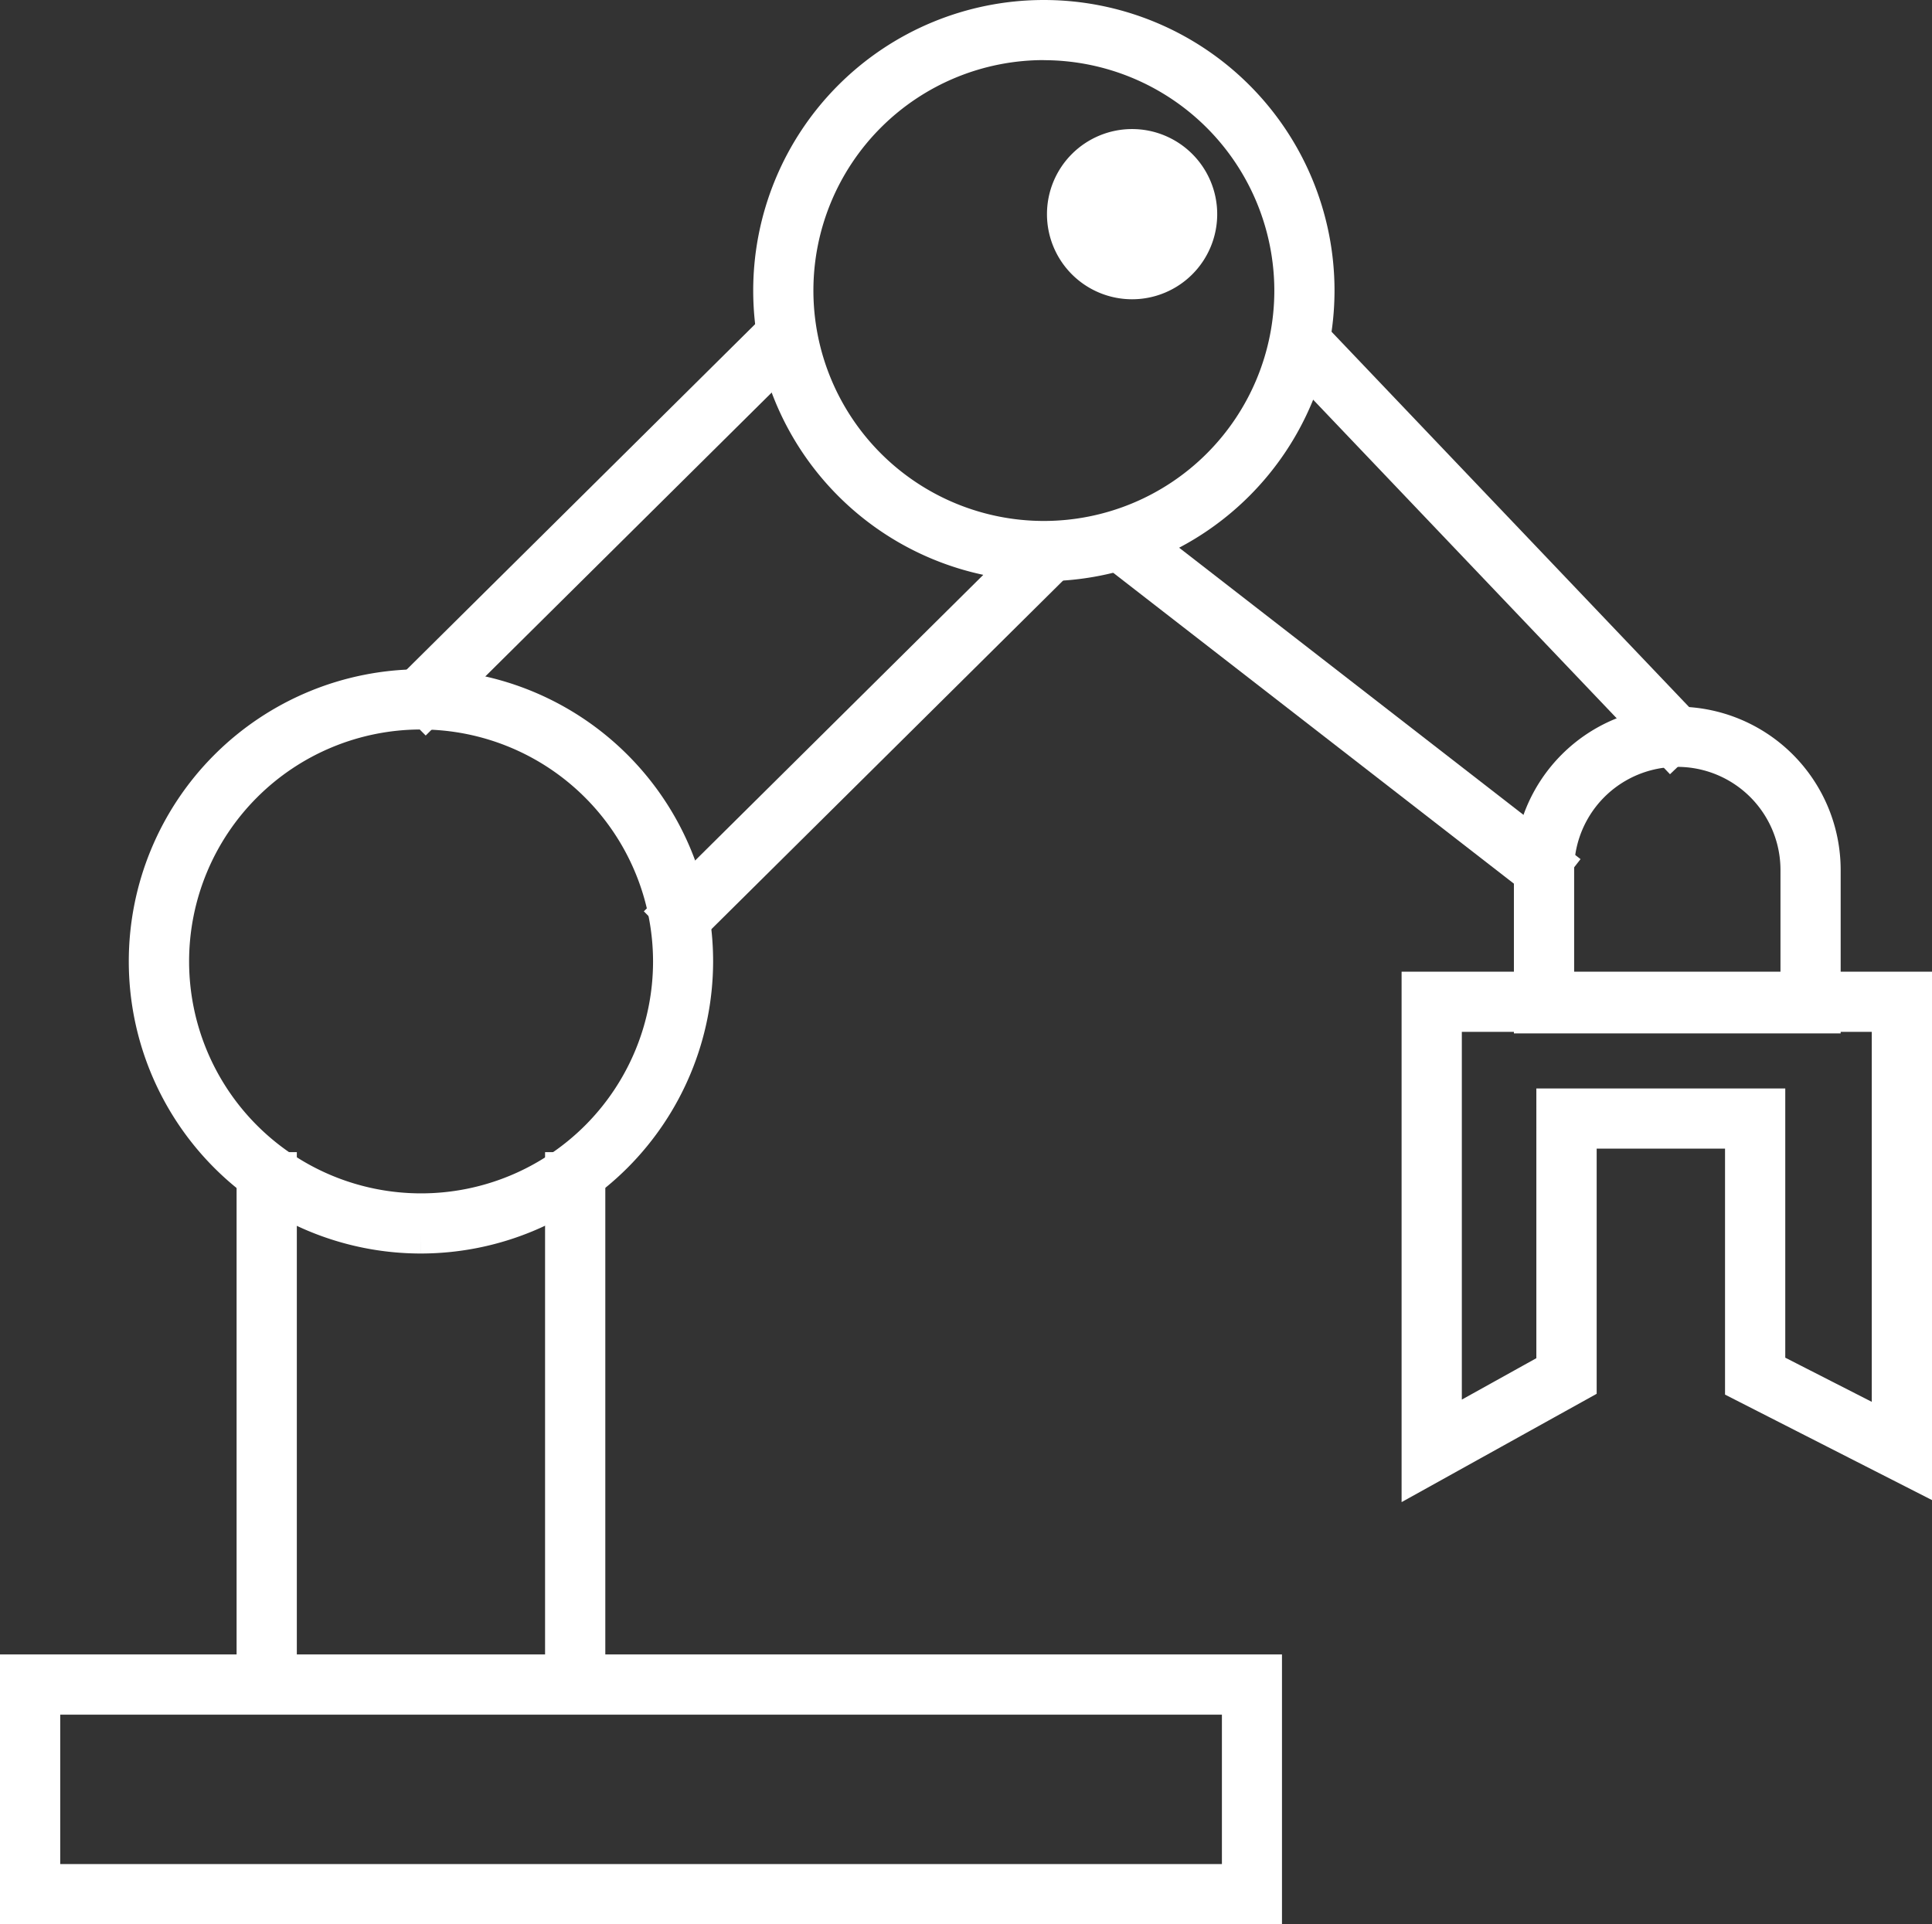
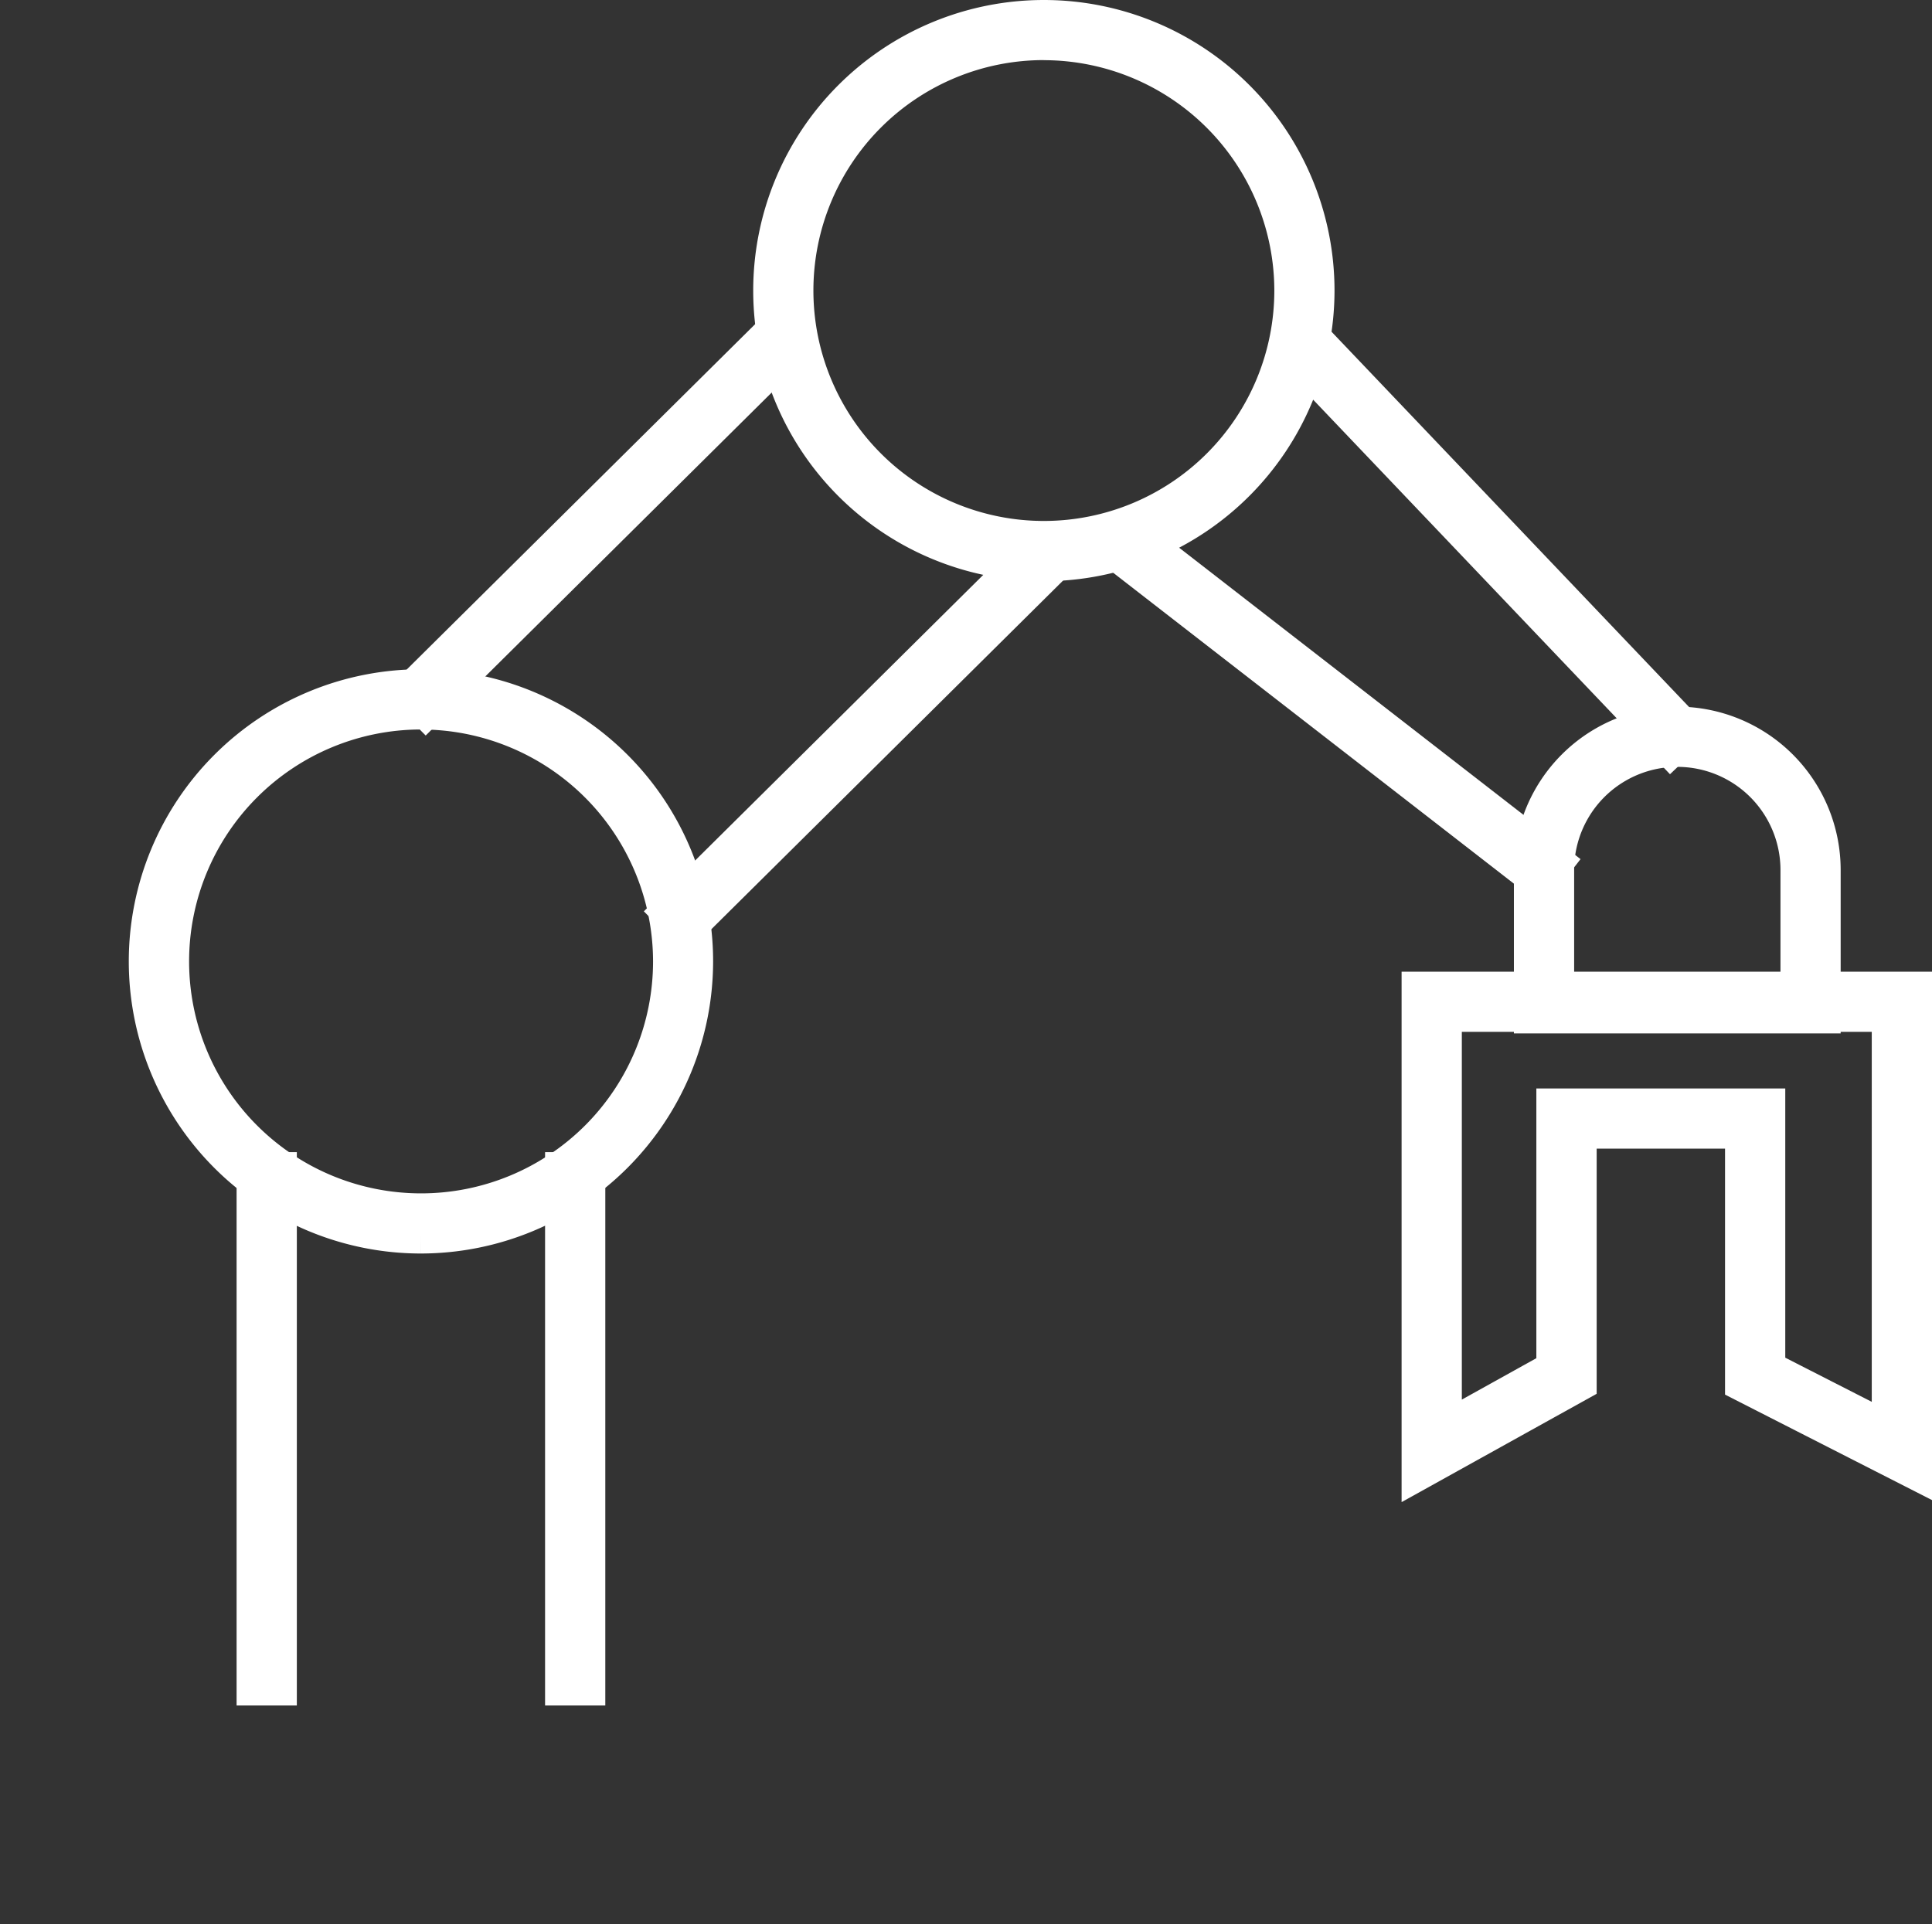
<svg xmlns="http://www.w3.org/2000/svg" width="45.965" height="45.787" viewBox="0 0 45.965 45.787">
  <rect x="0" y="0" width="45.965" height="45.787" fill="#333333" stroke="none" />
  <g id="Group_1312" data-name="Group 1312" transform="translate(0.5 0.5)">
    <rect id="Rectangle_1188" data-name="Rectangle 1188" width="0.433" height="12.167" transform="translate(5.629 27.415)" fill="#fff" stroke="#fff" stroke-width="1" />
    <g id="Group_1311" data-name="Group 1311" transform="translate(0 0)">
      <g id="Group_1325" data-name="Group 1325" transform="translate(0 0)">
        <path id="Path_850" data-name="Path 850" d="M14.578,55.146a6.451,6.451,0,1,1,6.451-6.451,6.458,6.458,0,0,1-6.451,6.451m0-12.469A6.019,6.019,0,1,0,20.6,48.695a6.025,6.025,0,0,0-6.018-6.018" transform="translate(-5.063 -26.319)" fill="#fff" stroke="#fff" stroke-width="1" />
        <rect id="Rectangle_1189" data-name="Rectangle 1189" width="0.433" height="12.167" transform="translate(12.968 27.415)" fill="#fff" stroke="#fff" stroke-width="1" />
-         <path id="Path_851" data-name="Path 851" d="M29.5,109.849H0v-5.42H29.5ZM.433,109.417H29.071v-4.555H.433Z" transform="translate(0 -65.062)" fill="#fff" stroke="#fff" stroke-width="1" />
        <rect id="Rectangle_1190" data-name="Rectangle 1190" width="12.193" height="0.433" transform="translate(15.525 21.188) rotate(-44.753)" fill="#fff" stroke="#fff" stroke-width="1" />
        <rect id="Rectangle_1191" data-name="Rectangle 1191" width="0.433" height="12.643" transform="matrix(0.613, -0.79, 0.79, 0.613, 26.148, 12.623)" fill="#fff" stroke="#fff" stroke-width="1" />
        <rect id="Rectangle_1192" data-name="Rectangle 1192" width="0.432" height="12.826" transform="translate(30.402 7.929) rotate(-43.609)" fill="#fff" stroke="#fff" stroke-width="1" />
        <rect id="Rectangle_1193" data-name="Rectangle 1193" width="12.193" height="0.433" transform="translate(9.326 15.987) rotate(-44.753)" fill="#fff" stroke="#fff" stroke-width="1" />
        <path id="Path_852" data-name="Path 852" d="M102.32,51.381H95.546V47.994a3.387,3.387,0,1,1,6.774,0Zm-6.341-.432h5.909V47.994a2.954,2.954,0,1,0-5.909,0Z" transform="translate(-59.528 -27.792)" fill="#fff" stroke="#fff" stroke-width="1" />
        <path id="Path_853" data-name="Path 853" d="M88.459,72.606V61.334h11.619V72.591l-3.924-2V64.545H92.1v6.039Zm8.128-2.281,3.058,1.561V61.766H88.892v10.1l2.773-1.541V64.113h4.922Z" transform="translate(-55.113 -38.213)" fill="#fff" stroke="#fff" stroke-width="1" />
        <path id="Path_854" data-name="Path 854" d="M53.952,12.83a6.415,6.415,0,1,1,6.415-6.415,6.422,6.422,0,0,1-6.415,6.415m0-12.4a5.983,5.983,0,1,0,5.983,5.983A5.989,5.989,0,0,0,53.952.432" transform="translate(-29.617 0)" fill="#fff" stroke="#fff" stroke-width="1" />
-         <path id="Path_855" data-name="Path 855" d="M68.8,8.844a2.025,2.025,0,1,1-2.025-2.025A2.025,2.025,0,0,1,68.8,8.844" transform="translate(-40.341 -4.248)" fill="#fff" />
      </g>
    </g>
  </g>
</svg>